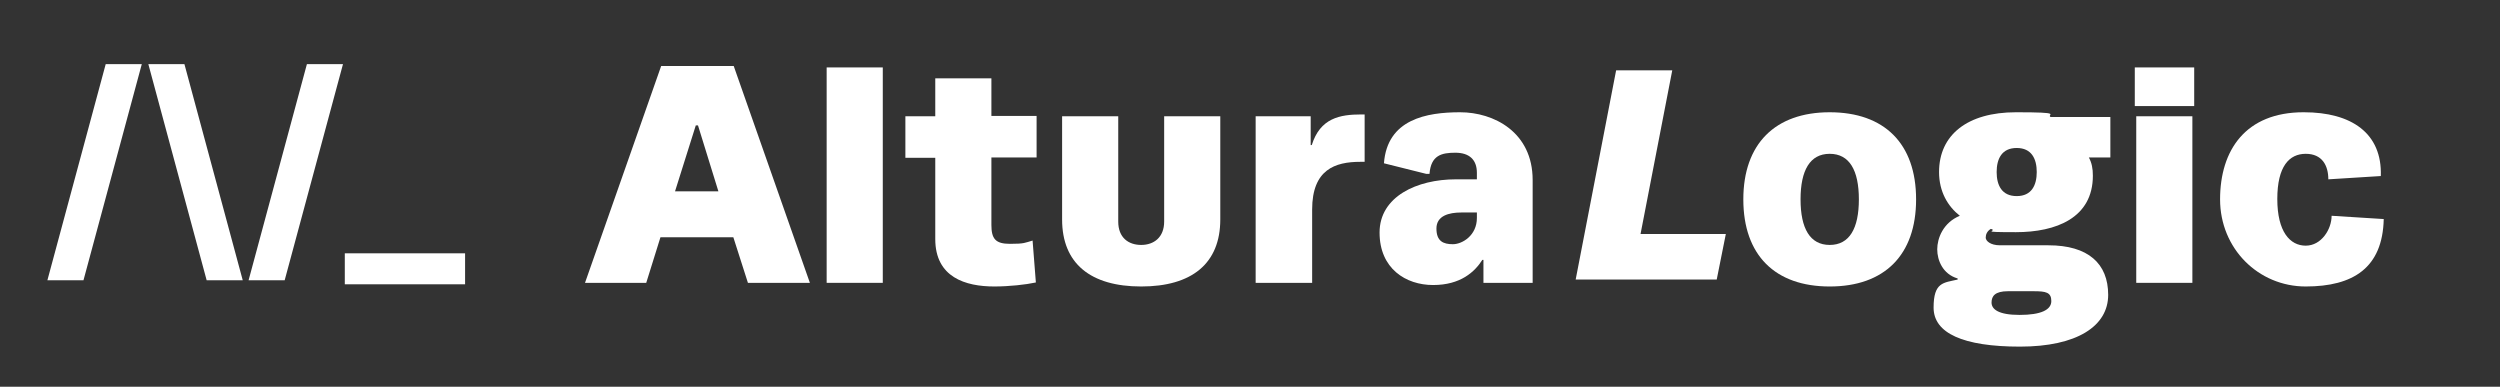
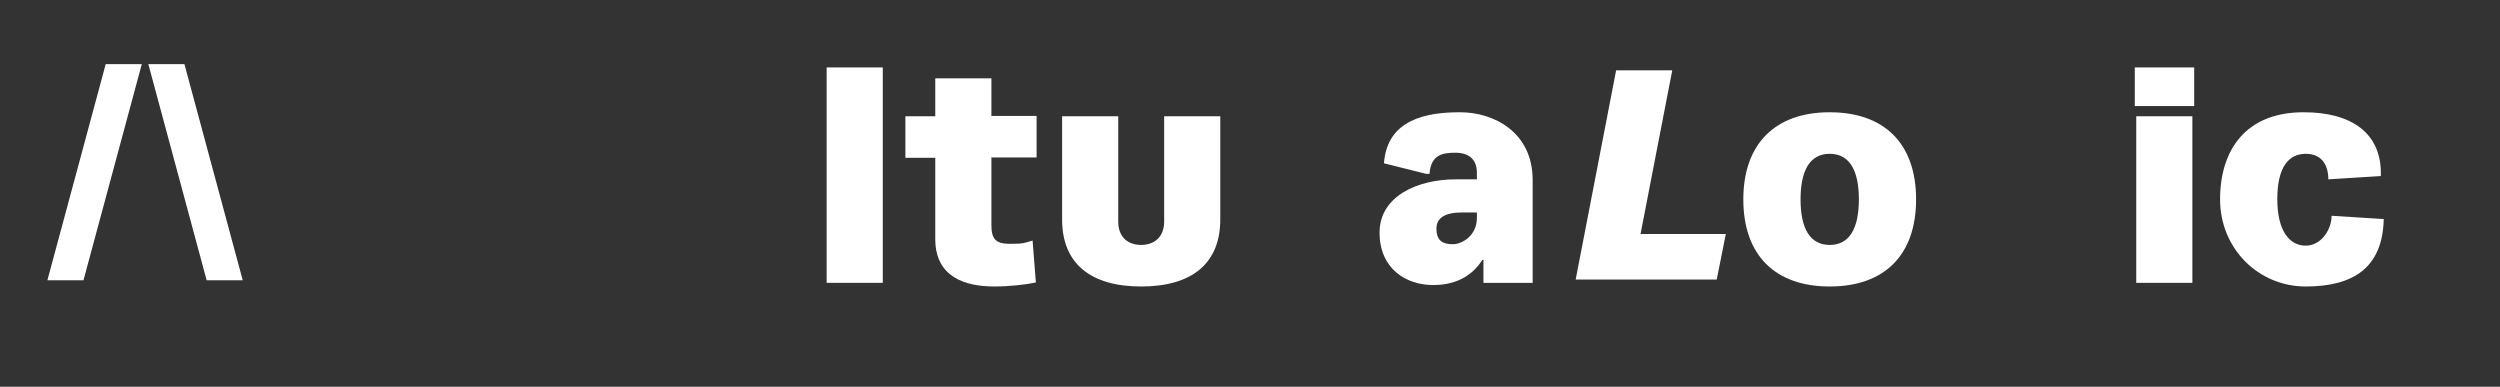
<svg xmlns="http://www.w3.org/2000/svg" id="Capa_1" version="1.1" viewBox="0 0 685.9 106.1">
  <rect x="0" y="0" width="685.9" height="106.1" fill="#333333" stroke="none" />
  <defs>
    <style>
      .st0 {
        fill: #fff;
      }
    </style>
  </defs>
  <g>
    <path class="st0" d="M38.9,17.6l-16,59.3h-9.9L29,17.6s9.9,0,9.9,0Z" />
    <path class="st0" d="M56.7,76.9l-16-59.3h9.9l16,59.3s-9.9,0-9.9,0Z" />
-     <path class="st0" d="M94.1,17.6l-16,59.3h-9.9l16-59.3s9.9,0,9.9,0Z" />
-     <path class="st0" d="M127.6,69.5v8.5h-33v-8.5h33Z" />
  </g>
  <g>
-     <path class="st0" d="M201.1,65.1h-19.9l-3.9,12.5h-16.8l20.9-59.5h19.9l20.9,59.5h-17l-4-12.5h0ZM185.3,52.5h11.8l-5.6-18.1h-.6l-5.7,18.1h.1Z" />
    <path class="st0" d="M226.8,77.6V18.5h15.4v59.1h-15.4Z" />
    <path class="st0" d="M272,21.4v10.4h12.4v11.4h-12.4v18.5c0,3.8,1.1,5.2,5.1,5.2s4.1-.3,6.2-.9l.9,11.5c-2.8.6-7.3,1.1-11.4,1.1-7.9,0-16.2-2.5-16.2-13v-22.3h-8.2v-11.4h8.2v-10.4h15.4Z" />
    <path class="st0" d="M291.4,60.2v-28.3h15.4v28.9c0,4.4,2.8,6.4,6.3,6.4s6.3-2.1,6.3-6.4v-28.9h15.4v28.3c0,12.1-7.8,18.4-21.7,18.4s-21.7-6.3-21.7-18.4h0Z" />
-     <path class="st0" d="M344.5,77.6V31.9h15.1v7.9h.3c2.3-7.4,7.7-8.4,13.6-8.4h.9v13h-1.2c-6.9,0-13.2,2.1-13.2,13.1v20.1h-15.5Z" />
    <path class="st0" d="M391.3,47.7l-11.6-2.9c.9-12.1,11.7-14,20.9-14s19.9,5.4,19.9,18.6v28.2h-13.5v-6.3h-.3c-2.1,3.3-6,6.9-13.5,6.9s-14.7-4.5-14.7-14.4,10.3-14.6,20.9-14.6h5.8v-1.8c0-3.6-2.1-5.5-5.9-5.5s-6.7.7-7.1,5.8h-.9ZM405.1,58.3h-4.2c-3.4,0-6.8.9-6.8,4.4s1.9,4.3,4.5,4.3,6.6-2.4,6.6-7.2v-1.5h-.1Z" />
    <path class="st0" d="M478.3,54.7c0-15.2,8.7-23.9,23.7-23.9s23.7,8.6,23.7,23.9-8.7,23.9-23.7,23.9-23.7-8.6-23.7-23.9ZM510,54.7c0-8-2.6-12.5-8-12.5s-8,4.5-8,12.5,2.6,12.5,8,12.5,8-4.5,8-12.5Z" />
-     <path class="st0" d="M562,67.3c10.9,0,16.4,5,16.4,13.6s-8.6,14.2-24.2,14.2-23.7-3.7-23.7-10.7,2.7-6.8,6.6-7.7v-.3c-4.1-1.2-5.6-5-5.6-8s1.6-7.3,6.2-9.2c-3.3-2.6-5.7-6.6-5.7-12,0-10.2,7.8-16.4,21.1-16.4s8.3.6,9.5,1.3h16.4v11.1h-5.9c.8,1.5,1.1,3,1.1,5,0,11.6-10.1,15.5-21.1,15.5s-4.6-.3-6.9-.9c-1,.6-1.4,1.5-1.4,2.4s1.3,2.1,3.9,2.1h13.3ZM550.9,79.9c-3.5,0-4.5,1.3-4.5,3.1s1.8,3.4,7.7,3.4,8.7-1.4,8.7-3.8-1.5-2.7-4.8-2.7h-7.1ZM553.3,53.8c4.1,0,5.5-3,5.5-6.6s-1.4-6.6-5.5-6.6-5.5,3-5.5,6.6,1.4,6.6,5.5,6.6Z" />
    <path class="st0" d="M602,29.1h-16.3v-10.6h16.3v10.6ZM586.1,77.6V31.9h15.4v45.7h-15.4Z" />
    <path class="st0" d="M632.1,30.8c13,0,21.5,5.7,21.1,17.5l-14.4.9c0-3.8-1.7-7-6.2-7s-7.8,3.4-7.8,12.4,3.5,12.8,7.8,12.8,7.1-4.5,7.1-8.2l14.3.9c-.3,13.4-8.4,18.5-21.4,18.5s-23.5-10.4-23.5-23.9,7-23.9,22.9-23.9h.1Z" />
    <path class="st0" d="M471,76.7h-38.7l11.1-57.4h15.4l-8.7,44.9h23.4l-2.5,12.5h0Z" />
  </g>
</svg>